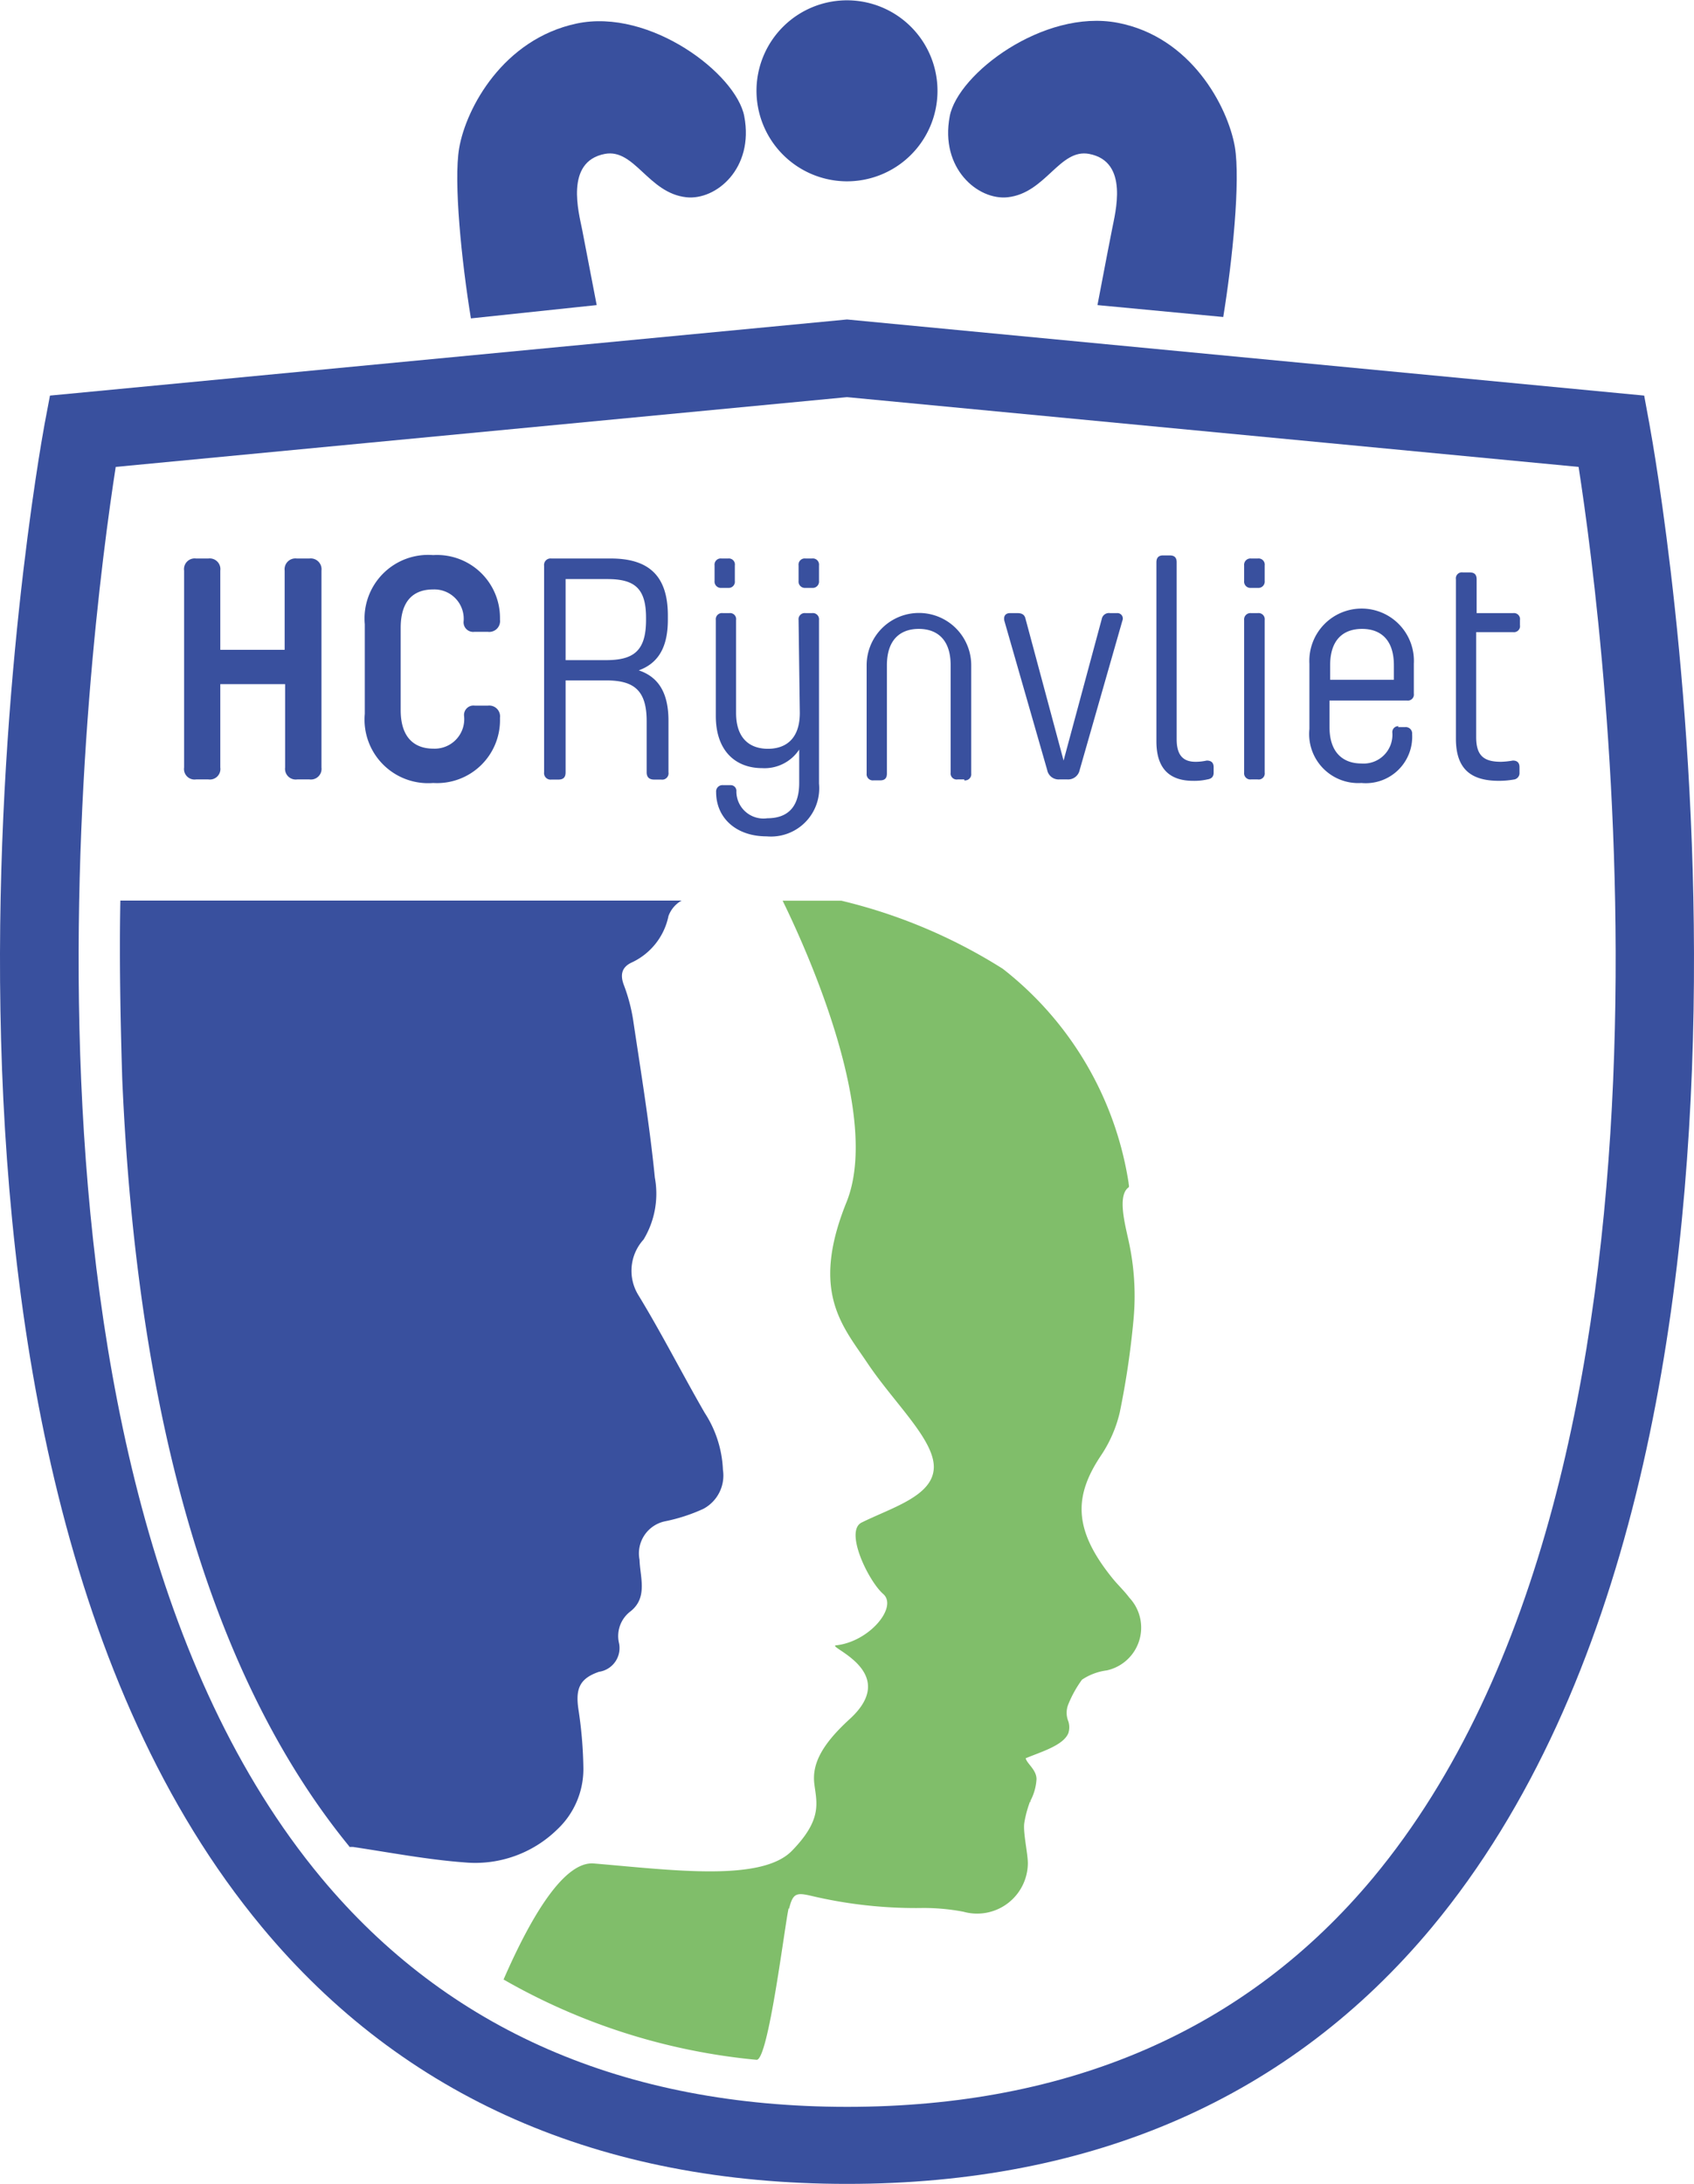
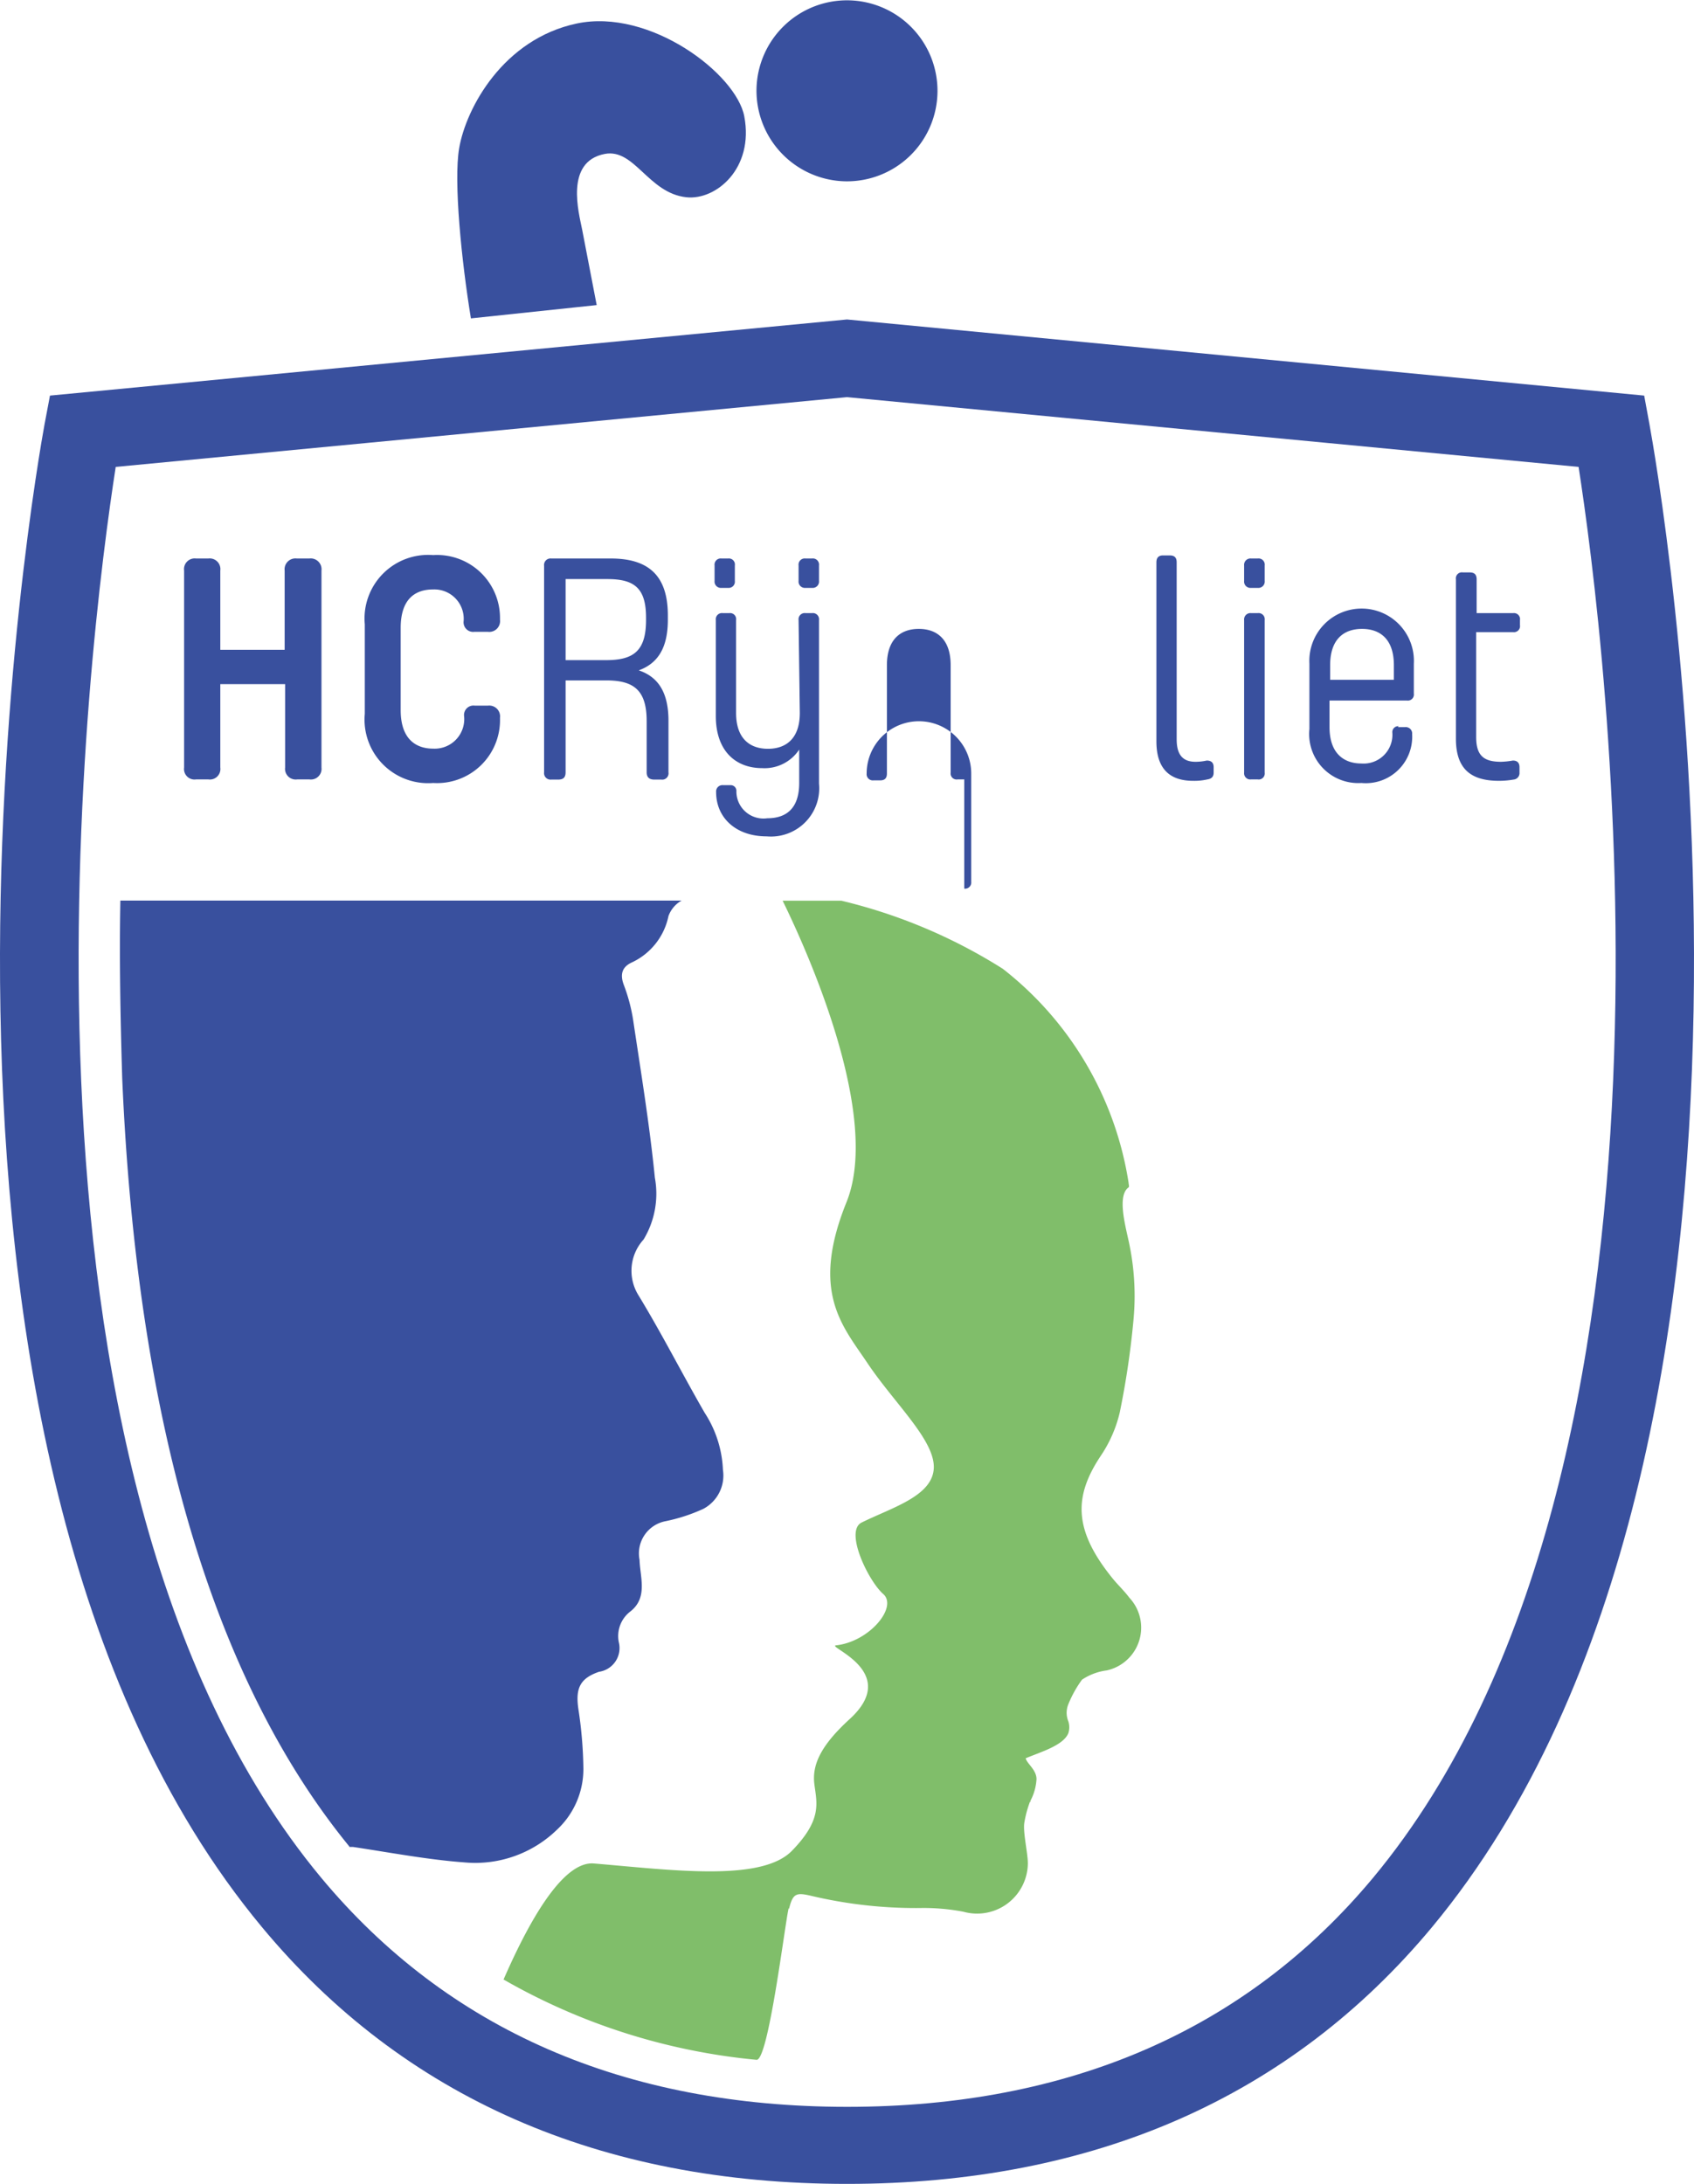
<svg xmlns="http://www.w3.org/2000/svg" id="Laag_1" data-name="Laag 1" viewBox="0 0 109.5 141.16">
  <defs>
    <style>.cls-1{fill:#39509e;}.cls-2{fill:#80be6a;}</style>
  </defs>
  <path class="cls-1" d="M22.58,119.38l.23,0c2.4.36,4.8.82,7.21,1a7.58,7.58,0,0,0,6-2.13,5.35,5.35,0,0,0,1.69-3.93,27.23,27.23,0,0,0-.32-3.83c-.2-1.34.08-2,1.33-2.43A1.55,1.55,0,0,0,40,106.15a2,2,0,0,1,.76-2c1.13-.9.61-2.21.58-3.33A2.12,2.12,0,0,1,43,98.33a11.24,11.24,0,0,0,2.46-.8A2.44,2.44,0,0,0,46.73,95a7.29,7.29,0,0,0-1.18-3.68c-1.46-2.53-2.78-5.14-4.3-7.63a3,3,0,0,1,.35-3.57,5.73,5.73,0,0,0,.73-4c-.34-3.42-.9-6.82-1.41-10.23a11.26,11.26,0,0,0-.59-2.21c-.27-.7-.12-1.18.51-1.47a4.25,4.25,0,0,0,2.37-3,1.89,1.89,0,0,1,.85-1H7.78c-.07,3.68,0,7.54.12,11.49.95,22.2,5.89,38.9,14.68,49.65" transform="translate(0 0)" />
  <path class="cls-2" d="M51,123.39c.25-1,.45-1.08,1.43-.85a29.39,29.39,0,0,0,7,.79,13.61,13.61,0,0,1,2.85.24,3.28,3.28,0,0,0,4.16-3.14c0-.63-.32-2-.23-2.6a7.14,7.14,0,0,1,.41-1.48c0,.06,0,.12-.08.17A3.42,3.42,0,0,0,67,115a.07.07,0,0,0,0,0c0-.61-.62-1-.7-1.35.94-.4,2.44-.82,2.76-1.63a1.26,1.26,0,0,0,0-.75,1.46,1.46,0,0,1,0-1.12h0a7.4,7.4,0,0,1,.88-1.58,3.75,3.75,0,0,1,1.6-.6A2.83,2.83,0,0,0,73,103.27c-.35-.47-.79-.87-1.15-1.33-2.48-3.1-2.42-5.24-.71-7.82a8.47,8.47,0,0,0,1.24-2.82,54.52,54.52,0,0,0,.9-6.11,16.52,16.52,0,0,0-.33-5c-.23-1.06-.73-2.92,0-3.44.06-.05,0-.22,0-.31a21.78,21.78,0,0,0-8.13-13.82,34.52,34.52,0,0,0-10.43-4.4H49.91l.68,0c1.66,3.39,6.37,13.92,4.13,19.48-2.35,5.81-.26,8,1.34,10.39,1.76,2.63,4.38,5,4.3,6.81s-2.72,2.55-4.66,3.51c-1.13.55.43,3.78,1.39,4.62s-.89,3.09-3.05,3.32c-.66.08,4.23,1.7.89,4.76-1.92,1.75-2.44,3-2.29,4.21s.53,2.28-1.45,4.31-7.78,1.24-12.8.82c-1.89-.16-4,3.28-5.84,7.5a40.44,40.44,0,0,0,16.35,5.19c.77.09,1.85-8.91,2.08-9.8" transform="translate(0 0)" />
-   <path class="cls-1" d="M65.14,12.75c2.46-.27,3.35-3.17,5.27-2.8,2.6.5,1.67,3.82,1.47,4.89-.06.28-.43,2.2-.94,4.88l8.13.77c.59-3.61,1.12-8.81.75-11C79.37,6.91,77,2.37,72.23,1.47S61.91,4.77,61.39,7.52c-.64,3.36,1.82,5.44,3.75,5.23" transform="translate(0 0)" />
  <path class="cls-1" d="M38.57,19.72c-.52-2.68-.89-4.6-.94-4.88-.21-1.07-1.14-4.39,1.46-4.89,1.93-.37,2.81,2.53,5.27,2.8,1.93.21,4.39-1.87,3.75-5.23-.52-2.75-6.1-7-10.83-6s-7.15,5.44-7.6,8.06c-.37,2.15.16,7.35.76,11Z" transform="translate(0 0)" />
  <path class="cls-1" d="M48.9,5.78a5.85,5.85,0,1,1,5.77,5.94A5.86,5.86,0,0,1,48.9,5.78" transform="translate(0 0)" />
  <path class="cls-1" d="M54.75,141.16c-15.94,0-28.67-5.58-37.82-16.6C-8.92,93.45,2.39,30.1,2.88,27.42l.35-1.85,51.52-4.92,51.53,4.92.34,1.85c.49,2.68,11.8,66-14.05,97.14-9.15,11-21.88,16.6-37.82,16.6M7.48,30.18C5.82,40.85-1.24,94.9,20.76,121.37c8.17,9.82,19.6,14.81,34,14.81s25.83-5,34-14.81c22-26.47,14.94-80.52,13.28-91.19L54.75,25.67Z" transform="translate(0 0)" />
  <path class="cls-1" d="M12.67,36.1h.8a.69.69,0,0,1,.77.78V42H18.4V36.88a.7.7,0,0,1,.78-.78H20a.7.7,0,0,1,.78.78V49.61a.69.69,0,0,1-.78.77h-.79a.69.69,0,0,1-.78-.77V44.22H14.24v5.39a.68.68,0,0,1-.77.77h-.8a.68.68,0,0,1-.77-.77V36.88a.69.69,0,0,1,.77-.78" transform="translate(0 0)" />
  <path class="cls-1" d="M31.54,45.61a.7.7,0,0,1,.78.78v.06A4.07,4.07,0,0,1,28,50.61a4.11,4.11,0,0,1-4.42-4.47V40.35A4.11,4.11,0,0,1,28,35.88,4.07,4.07,0,0,1,32.32,40v.06a.7.7,0,0,1-.78.78h-.88a.62.62,0,0,1-.69-.7A1.9,1.9,0,0,0,28,38.1c-1.14,0-2.1.59-2.1,2.49V45.9c0,1.89,1,2.49,2.1,2.49A1.91,1.91,0,0,0,30,46.3a.61.61,0,0,1,.69-.69Z" transform="translate(0 0)" />
  <path class="cls-1" d="M35.17,36.57a.42.42,0,0,1,.47-.47h3.84c2.45,0,3.69,1.11,3.69,3.68v.28c0,1.82-.65,2.82-1.88,3.27,1.25.42,1.92,1.42,1.92,3.26v3.33a.41.41,0,0,1-.47.47h-.45c-.32,0-.49-.15-.49-.47V46.61c0-2-.83-2.63-2.61-2.63H36.56v5.94c0,.32-.14.47-.47.47h-.45a.42.42,0,0,1-.47-.47Zm1.39.86v5.24h2.61c1.76,0,2.59-.57,2.59-2.59v-.16c0-1.94-.79-2.49-2.51-2.49Z" transform="translate(0 0)" />
  <path class="cls-1" d="M46.19,36.55a.4.4,0,0,1,.45-.45h.43a.39.39,0,0,1,.43.45v1a.4.4,0,0,1-.43.45h-.43a.41.41,0,0,1-.45-.45Zm5.43,3.53a.4.4,0,0,1,.45-.45h.42a.4.4,0,0,1,.45.45V50.65a3.12,3.12,0,0,1-3.38,3.41c-2,0-3.27-1.21-3.27-2.86a.41.41,0,0,1,.45-.45h.47a.37.37,0,0,1,.39.41,1.75,1.75,0,0,0,2,1.73c1.14,0,2.06-.55,2.06-2.28V48.45a2.68,2.68,0,0,1-2.39,1.2c-1.73,0-3-1.12-3-3.37v-6.2a.4.4,0,0,1,.45-.45h.43a.39.39,0,0,1,.43.45v6c0,1.71.94,2.32,2.06,2.32s2.06-.61,2.06-2.32Zm0-3.53a.4.4,0,0,1,.45-.45h.42a.4.4,0,0,1,.45.45v1a.41.41,0,0,1-.45.45h-.42a.41.41,0,0,1-.45-.45Z" transform="translate(0 0)" />
-   <path class="cls-1" d="M62.33,50.38H61.9a.39.39,0,0,1-.45-.44V43c0-1.71-.92-2.35-2.06-2.35s-2.06.64-2.06,2.35v7c0,.3-.14.44-.43.44h-.43a.4.4,0,0,1-.45-.44v-7a3.38,3.38,0,1,1,6.76,0v7a.4.4,0,0,1-.45.44" transform="translate(0 0)" />
-   <path class="cls-1" d="M64.92,40.12c-.06-.28.06-.49.37-.49h.47c.3,0,.47.1.53.37l2.46,9.16L71.22,40a.47.47,0,0,1,.53-.37h.45a.35.35,0,0,1,.35.49l-2.76,9.65a.76.76,0,0,1-.79.61h-.53a.75.75,0,0,1-.78-.61Z" transform="translate(0 0)" />
+   <path class="cls-1" d="M62.33,50.38H61.9a.39.39,0,0,1-.45-.44V43c0-1.71-.92-2.35-2.06-2.35s-2.06.64-2.06,2.35v7c0,.3-.14.44-.43.44h-.43a.4.4,0,0,1-.45-.44a3.38,3.38,0,1,1,6.76,0v7a.4.4,0,0,1-.45.44" transform="translate(0 0)" />
  <path class="cls-1" d="M78,49.16c.3,0,.45.14.45.43v.35c0,.28-.15.4-.41.44a3.78,3.78,0,0,1-.92.09c-1.39,0-2.37-.66-2.37-2.55V36.35c0-.31.15-.45.43-.45h.43c.31,0,.45.14.45.45V47.79c0,1.06.45,1.45,1.22,1.45a3.26,3.26,0,0,0,.72-.08" transform="translate(0 0)" />
  <path class="cls-1" d="M80.42,36.55a.41.41,0,0,1,.45-.45h.43a.4.4,0,0,1,.45.45v1a.41.41,0,0,1-.45.45h-.43a.41.41,0,0,1-.45-.45Zm0,3.53a.41.41,0,0,1,.45-.45h.43a.4.4,0,0,1,.45.45v9.86a.39.39,0,0,1-.45.44h-.43a.4.4,0,0,1-.45-.44Z" transform="translate(0 0)" />
  <path class="cls-1" d="M90.36,47h.47a.41.41,0,0,1,.45.45A3,3,0,0,1,88,50.61a3.17,3.17,0,0,1-3.36-3.49V42.9a3.38,3.38,0,1,1,6.75,0v1.94a.39.39,0,0,1-.45.44h-5V47c0,1.71.94,2.35,2.06,2.35a1.86,1.86,0,0,0,2-2,.38.38,0,0,1,.41-.41m-4.43-3h4.12V43c0-1.71-.91-2.35-2.06-2.35s-2.06.64-2.06,2.35Z" transform="translate(0 0)" />
  <path class="cls-1" d="M96.89,50.47c-1.74,0-2.78-.7-2.78-2.72V37.45a.39.39,0,0,1,.45-.45H95c.31,0,.45.14.45.45v2.18h2.37a.39.39,0,0,1,.43.45v.33a.39.39,0,0,1-.43.45H95.42v6.79c0,1.23.53,1.59,1.61,1.59a5.17,5.17,0,0,0,.76-.08c.28,0,.43.14.43.43v.35a.42.42,0,0,1-.39.45,5.5,5.5,0,0,1-.94.08" transform="translate(0 0)" />
</svg>